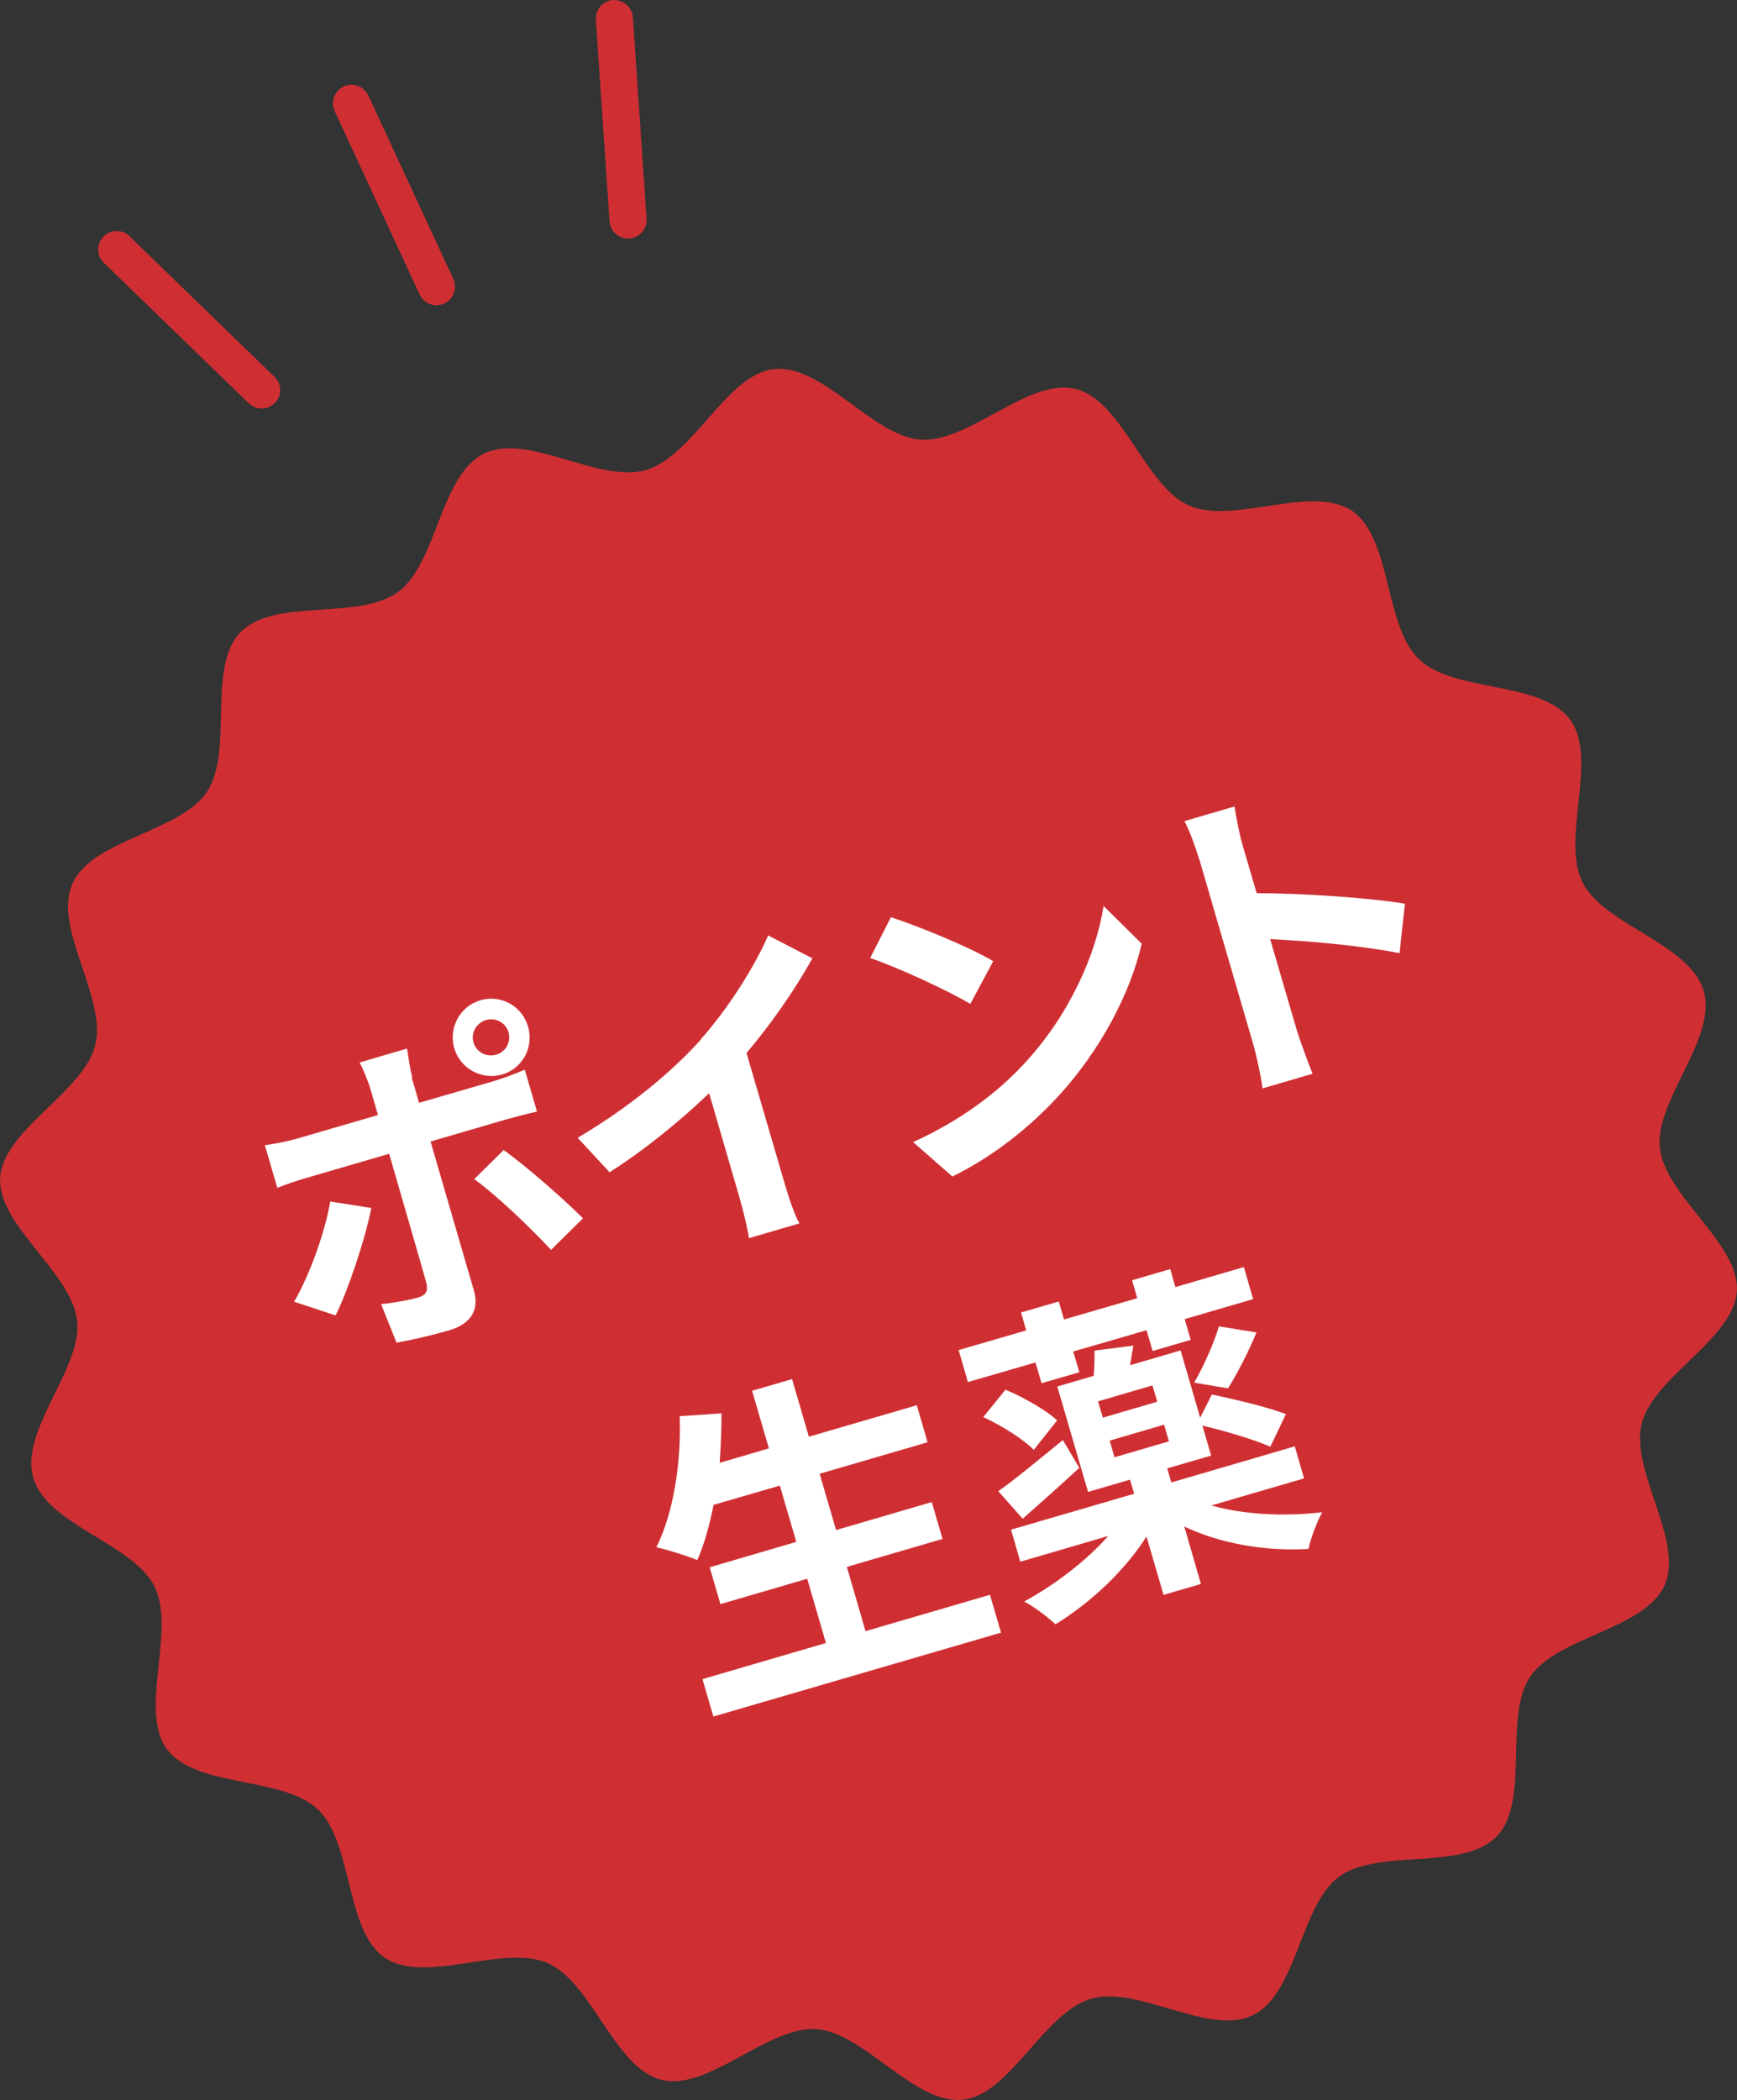
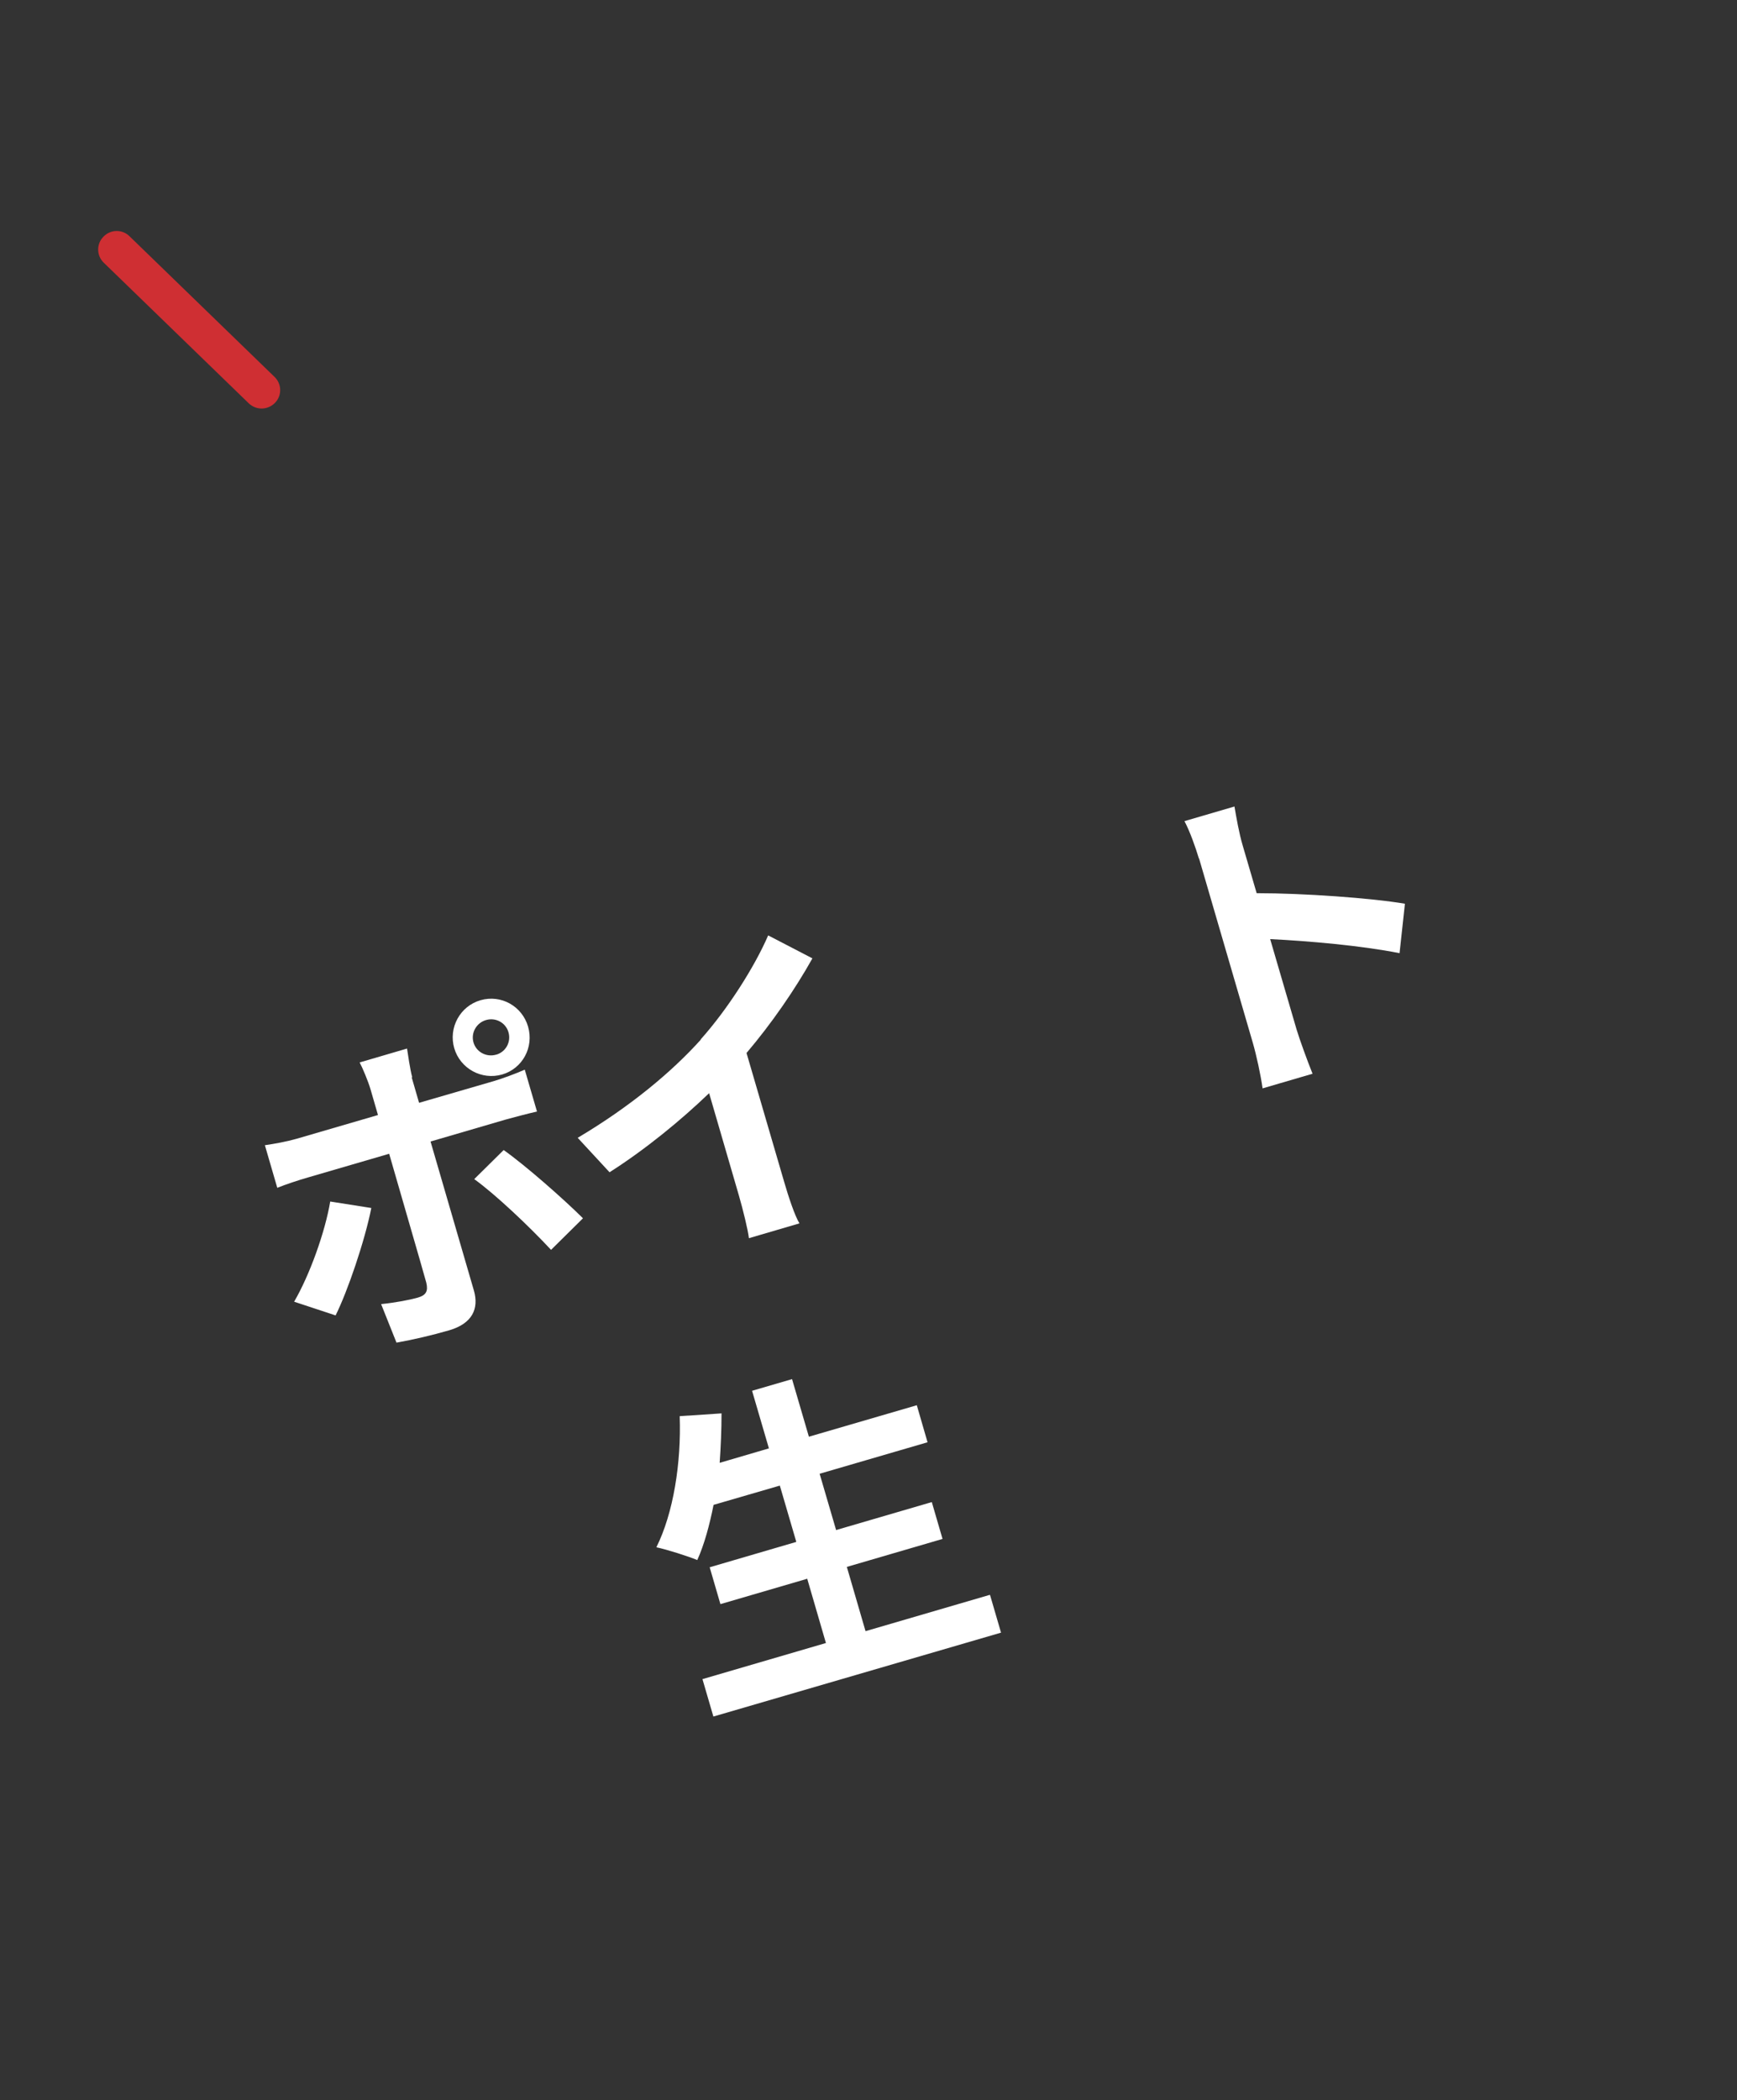
<svg xmlns="http://www.w3.org/2000/svg" id="_レイヤー_2" data-name="レイヤー 2" viewBox="0 0 93.84 113.4">
  <rect x="0" y="0" width="93.84" height="113.4" fill="#333333" stroke="none" />
  <defs>
    <style>
      .cls-1 {
        fill: #cf2f33;
      }

      .cls-2 {
        fill: #fff;
      }
    </style>
  </defs>
  <g id="_レイヤー_1-2" data-name="レイヤー 1">
    <g>
      <g>
-         <path class="cls-1" d="M92.04,53.51c.75,2.56-2.65,5.91-2.37,8.47.29,2.63,4.33,5.17,4.16,7.75s-4.52,4.62-5.14,7.15c-.63,2.55,2.3,6.32,1.24,8.71-1.06,2.4-5.81,2.78-7.27,4.96-1.45,2.17.02,6.71-1.8,8.61s-6.4.62-8.52,2.18c-2.09,1.53-2.27,6.3-4.64,7.47s-6.2-1.62-8.76-.88c-2.56.75-4.35,5.16-6.91,5.45-2.63.29-5.35-3.64-7.93-3.81-2.63-.17-5.83,3.36-8.36,2.74s-3.75-5.25-6.14-6.3c-2.4-1.06-6.62,1.17-8.79-.28-2.17-1.45-1.73-6.2-3.63-8.02s-6.61-1.14-8.17-3.27c-1.53-2.09.51-6.4-.66-8.77-1.14-2.31-5.81-3.31-6.55-5.87-.75-2.56,2.65-5.91,2.37-8.47-.29-2.63-4.33-5.17-4.16-7.75s4.52-4.62,5.14-7.15c.63-2.55-2.3-6.32-1.24-8.71,1.06-2.4,5.81-2.78,7.27-4.96s-.02-6.71,1.8-8.61,6.4-.62,8.52-2.18,2.27-6.3,4.64-7.47,6.2,1.62,8.76.88c2.56-.75,4.35-5.16,6.91-5.45,2.63-.29,5.35,3.64,7.93,3.81,2.63.17,5.83-3.36,8.36-2.74,2.55.63,3.75,5.25,6.14,6.3s6.62-1.17,8.79.28,1.73,6.2,3.63,8.02,6.61,1.14,8.17,3.27c1.53,2.09-.51,6.4.66,8.77,1.14,2.31,5.81,3.31,6.55,5.87Z" />
        <g>
          <path class="cls-2" d="M22.24,58.17l.4,1.38,4.03-1.17c.48-.14,1.23-.42,1.68-.62l.66,2.26c-.56.13-1.24.31-1.71.44l-4.04,1.18,2.34,8.04c.29,1-.1,1.79-1.32,2.15-.93.27-1.95.51-2.86.67l-.83-2.08c.78-.08,1.56-.23,1.98-.35.45-.13.57-.35.46-.81-.17-.64-1.77-6.12-2-6.94v-.02s-4.39,1.28-4.39,1.28c-.52.15-1.19.37-1.66.56l-.67-2.3c.54-.08,1.16-.19,1.72-.35l4.39-1.28-.4-1.38c-.13-.45-.44-1.18-.59-1.46l2.56-.75c.04.25.16,1.12.28,1.55ZM18.13,71.03l-2.24-.74c.84-1.44,1.67-3.75,1.95-5.41l2.22.35c-.35,1.77-1.28,4.5-1.93,5.8ZM25.96,54.01c1.11-.32,2.25.32,2.57,1.43.32,1.11-.3,2.26-1.4,2.58-1.11.32-2.27-.32-2.59-1.42s.31-2.27,1.42-2.59ZM26.81,56.95c.52-.15.81-.69.66-1.21s-.69-.81-1.21-.66-.83.69-.68,1.21c.15.52.7.81,1.22.66ZM31.49,65.79l-1.72,1.7c-1.18-1.27-3.01-3-4.15-3.82l1.59-1.57c1.2.85,3.22,2.63,4.28,3.68Z" />
          <path class="cls-2" d="M37.85,56.13c1.46-1.63,2.92-3.93,3.65-5.62l2.39,1.24c-.94,1.68-2.2,3.51-3.56,5.11l2.04,6.98c.22.76.57,1.82.82,2.22l-2.73.8c-.05-.44-.32-1.54-.54-2.3l-1.61-5.53c-1.51,1.45-3.43,3.03-5.38,4.27l-1.72-1.86c2.86-1.7,5.08-3.56,6.65-5.3Z" />
-           <path class="cls-2" d="M53.66,51.9l-1.24,2.31c-1.18-.71-3.89-1.96-5.41-2.48l1.12-2.2c1.45.46,4.22,1.6,5.53,2.37ZM55.29,57.48c2.45-2.61,3.92-5.91,4.33-8.56l2.06,2.04c-.63,2.72-2.24,5.77-4.53,8.26-1.44,1.56-3.39,3.18-5.7,4.31l-2.12-1.86c2.59-1.17,4.58-2.7,5.96-4.19Z" />
          <path class="cls-2" d="M64.77,46.36c-.18-.6-.48-1.45-.78-2.02l2.7-.79c.11.62.24,1.41.45,2.12l.75,2.56c2.51,0,6.19.26,8.01.57l-.29,2.67c-2.05-.41-4.94-.66-6.99-.76l1.43,4.89c.15.5.58,1.69.86,2.38l-2.7.79c-.1-.72-.33-1.78-.53-2.47l-2.9-9.94Z" />
          <path class="cls-2" d="M53.49,86.14l.59,2.02-15.54,4.53-.59-2.02,6.67-1.95-1.01-3.47-4.69,1.37-.58-1.99,4.68-1.37-.89-3.04-3.58,1.04c-.22,1.1-.5,2.14-.88,2.98-.51-.21-1.61-.56-2.21-.69.92-1.84,1.35-4.56,1.26-7.08l2.26-.15c0,.9-.04,1.79-.1,2.67l2.66-.78-.91-3.11,2.16-.63.91,3.11,5.83-1.7.58,2-5.83,1.7.89,3.04,5.17-1.51.58,1.99-5.17,1.51,1.01,3.47,6.71-1.96Z" />
-           <path class="cls-2" d="M55.94,73.57l-3.65,1.06-.5-1.73,3.65-1.06-.28-.97,2.04-.59.28.97,3.96-1.15-.28-.97,2.06-.6.28.97,3.7-1.08.5,1.73-3.7,1.08.33,1.12-2.06.6-.33-1.12-3.96,1.15.33,1.12-2.04.59-.33-1.12ZM54.32,75.04c.99.42,2.18,1.09,2.79,1.66l-1.26,1.59c-.56-.57-1.73-1.31-2.73-1.77l1.2-1.48ZM58.31,79.26c-1.02.94-2.14,1.94-3.06,2.75l-1.32-1.49c.92-.64,2.2-1.71,3.49-2.76l.89,1.5ZM65.47,81.3c1.7.48,3.87.6,5.96.36-.28.51-.62,1.4-.74,1.98-2.34.14-4.77-.29-6.71-1.21l.9,3.1-2.02.59-.92-3.15c-1.16,1.82-2.98,3.55-4.92,4.74-.42-.4-1.18-.97-1.69-1.23,1.7-.93,3.38-2.22,4.54-3.54l-4.75,1.39-.5-1.73,6.65-1.94-.22-.76-2.27.66-1.66-5.69,1.97-.58c.03-.48.05-.97.04-1.36l2.1-.27c-.06.37-.13.73-.18,1.06l2.73-.8,1.06,3.63.63-1.25c1.24.26,3.05.69,4,1.06l-.84,1.76c-.82-.36-2.42-.85-3.67-1.14l.47,1.62-2.37.69.22.76,6.67-1.95.5,1.73-5,1.46ZM62.26,74.81l-2.94.86.26.88,2.94-.86-.26-.88ZM60.21,78.69l2.94-.86-.26-.9-2.94.86.26.9ZM64.52,74.65c.49-.84,1.06-2.11,1.33-3.03l2.03.33c-.45,1.09-1.04,2.23-1.54,3.02l-1.82-.31Z" />
        </g>
      </g>
      <g>
-         <path class="cls-1" d="M23.58,16.48c-.38,0-.74-.21-.91-.58l-4.59-9.9c-.23-.5-.01-1.1.49-1.33.51-.23,1.1-.01,1.33.49l4.59,9.9c.23.5.01,1.1-.49,1.33-.14.06-.28.09-.42.09Z" />
-         <path class="cls-1" d="M33.93,12.88c-.52,0-.96-.4-1-.93l-.74-10.88c-.04-.55.38-1.03.93-1.07.56-.01,1.03.38,1.07.93l.74,10.88c.04.55-.38,1.03-.93,1.07-.02,0-.05,0-.07,0Z" />
        <path class="cls-1" d="M14.14,22.06c-.25,0-.5-.09-.7-.28l-7.83-7.59c-.4-.38-.41-1.02-.02-1.41.38-.4,1.02-.41,1.41-.02l7.83,7.59c.4.38.41,1.02.02,1.41-.2.2-.46.3-.72.3Z" />
      </g>
    </g>
  </g>
</svg>